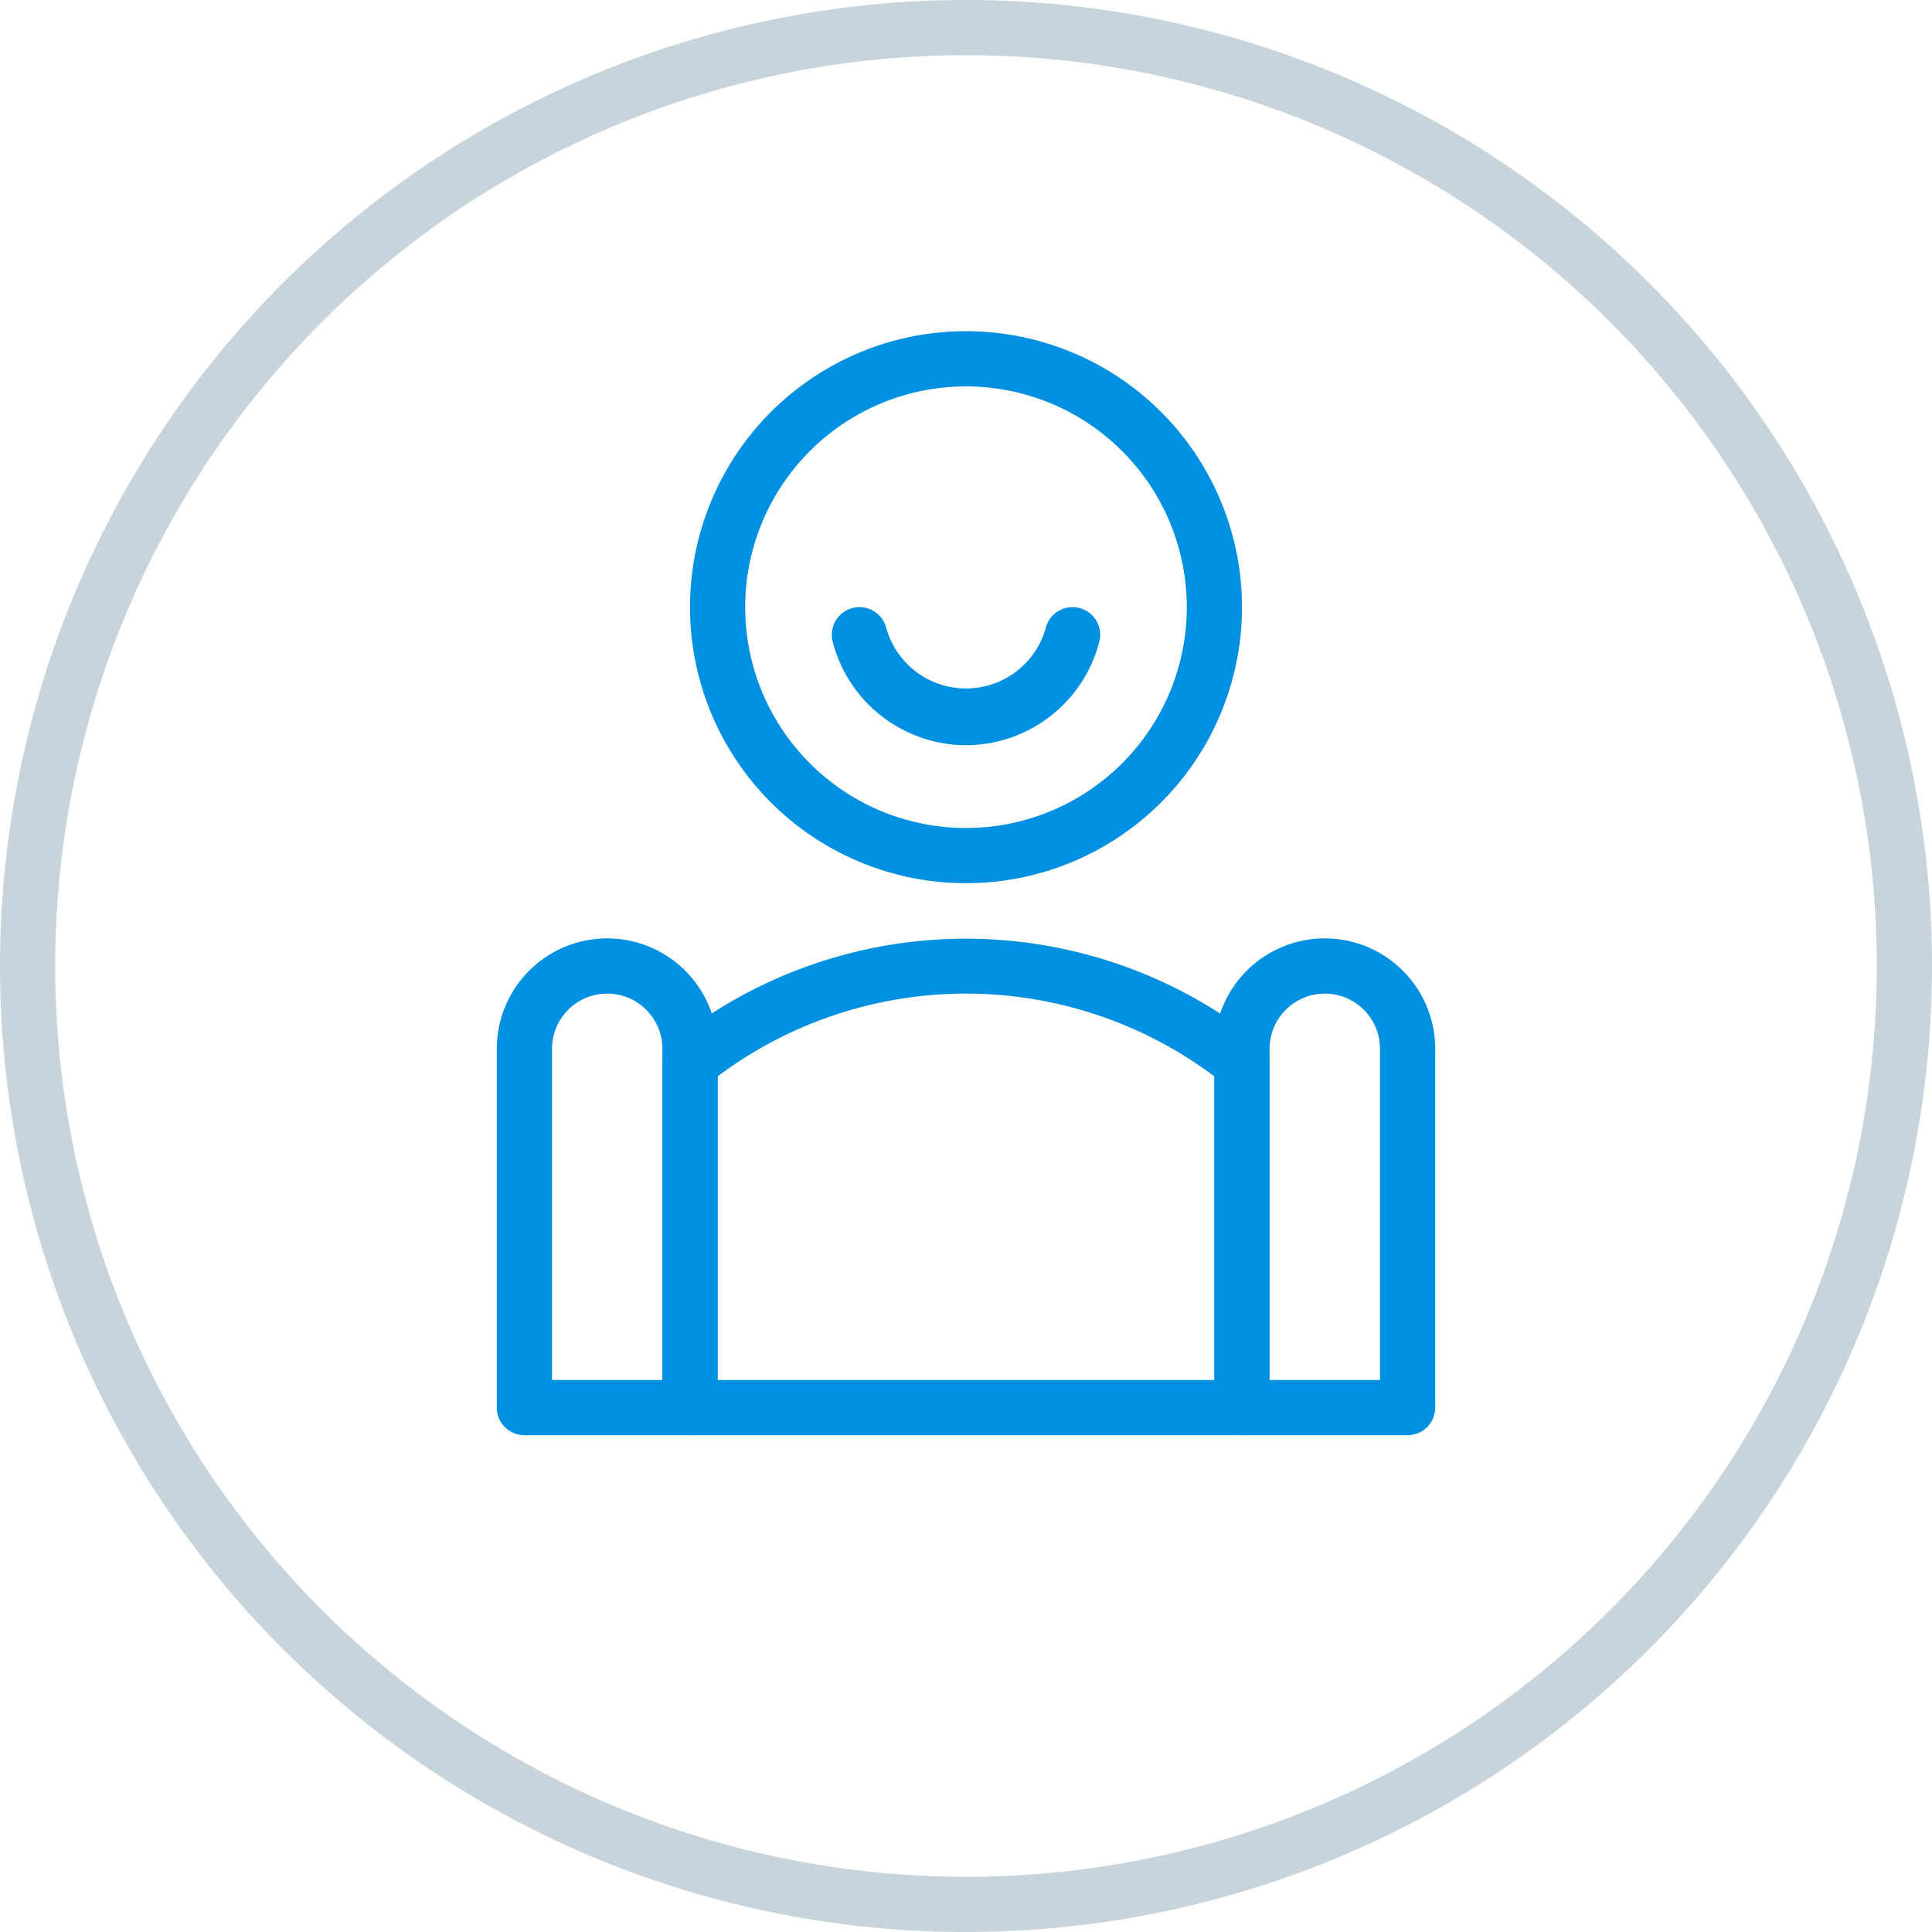
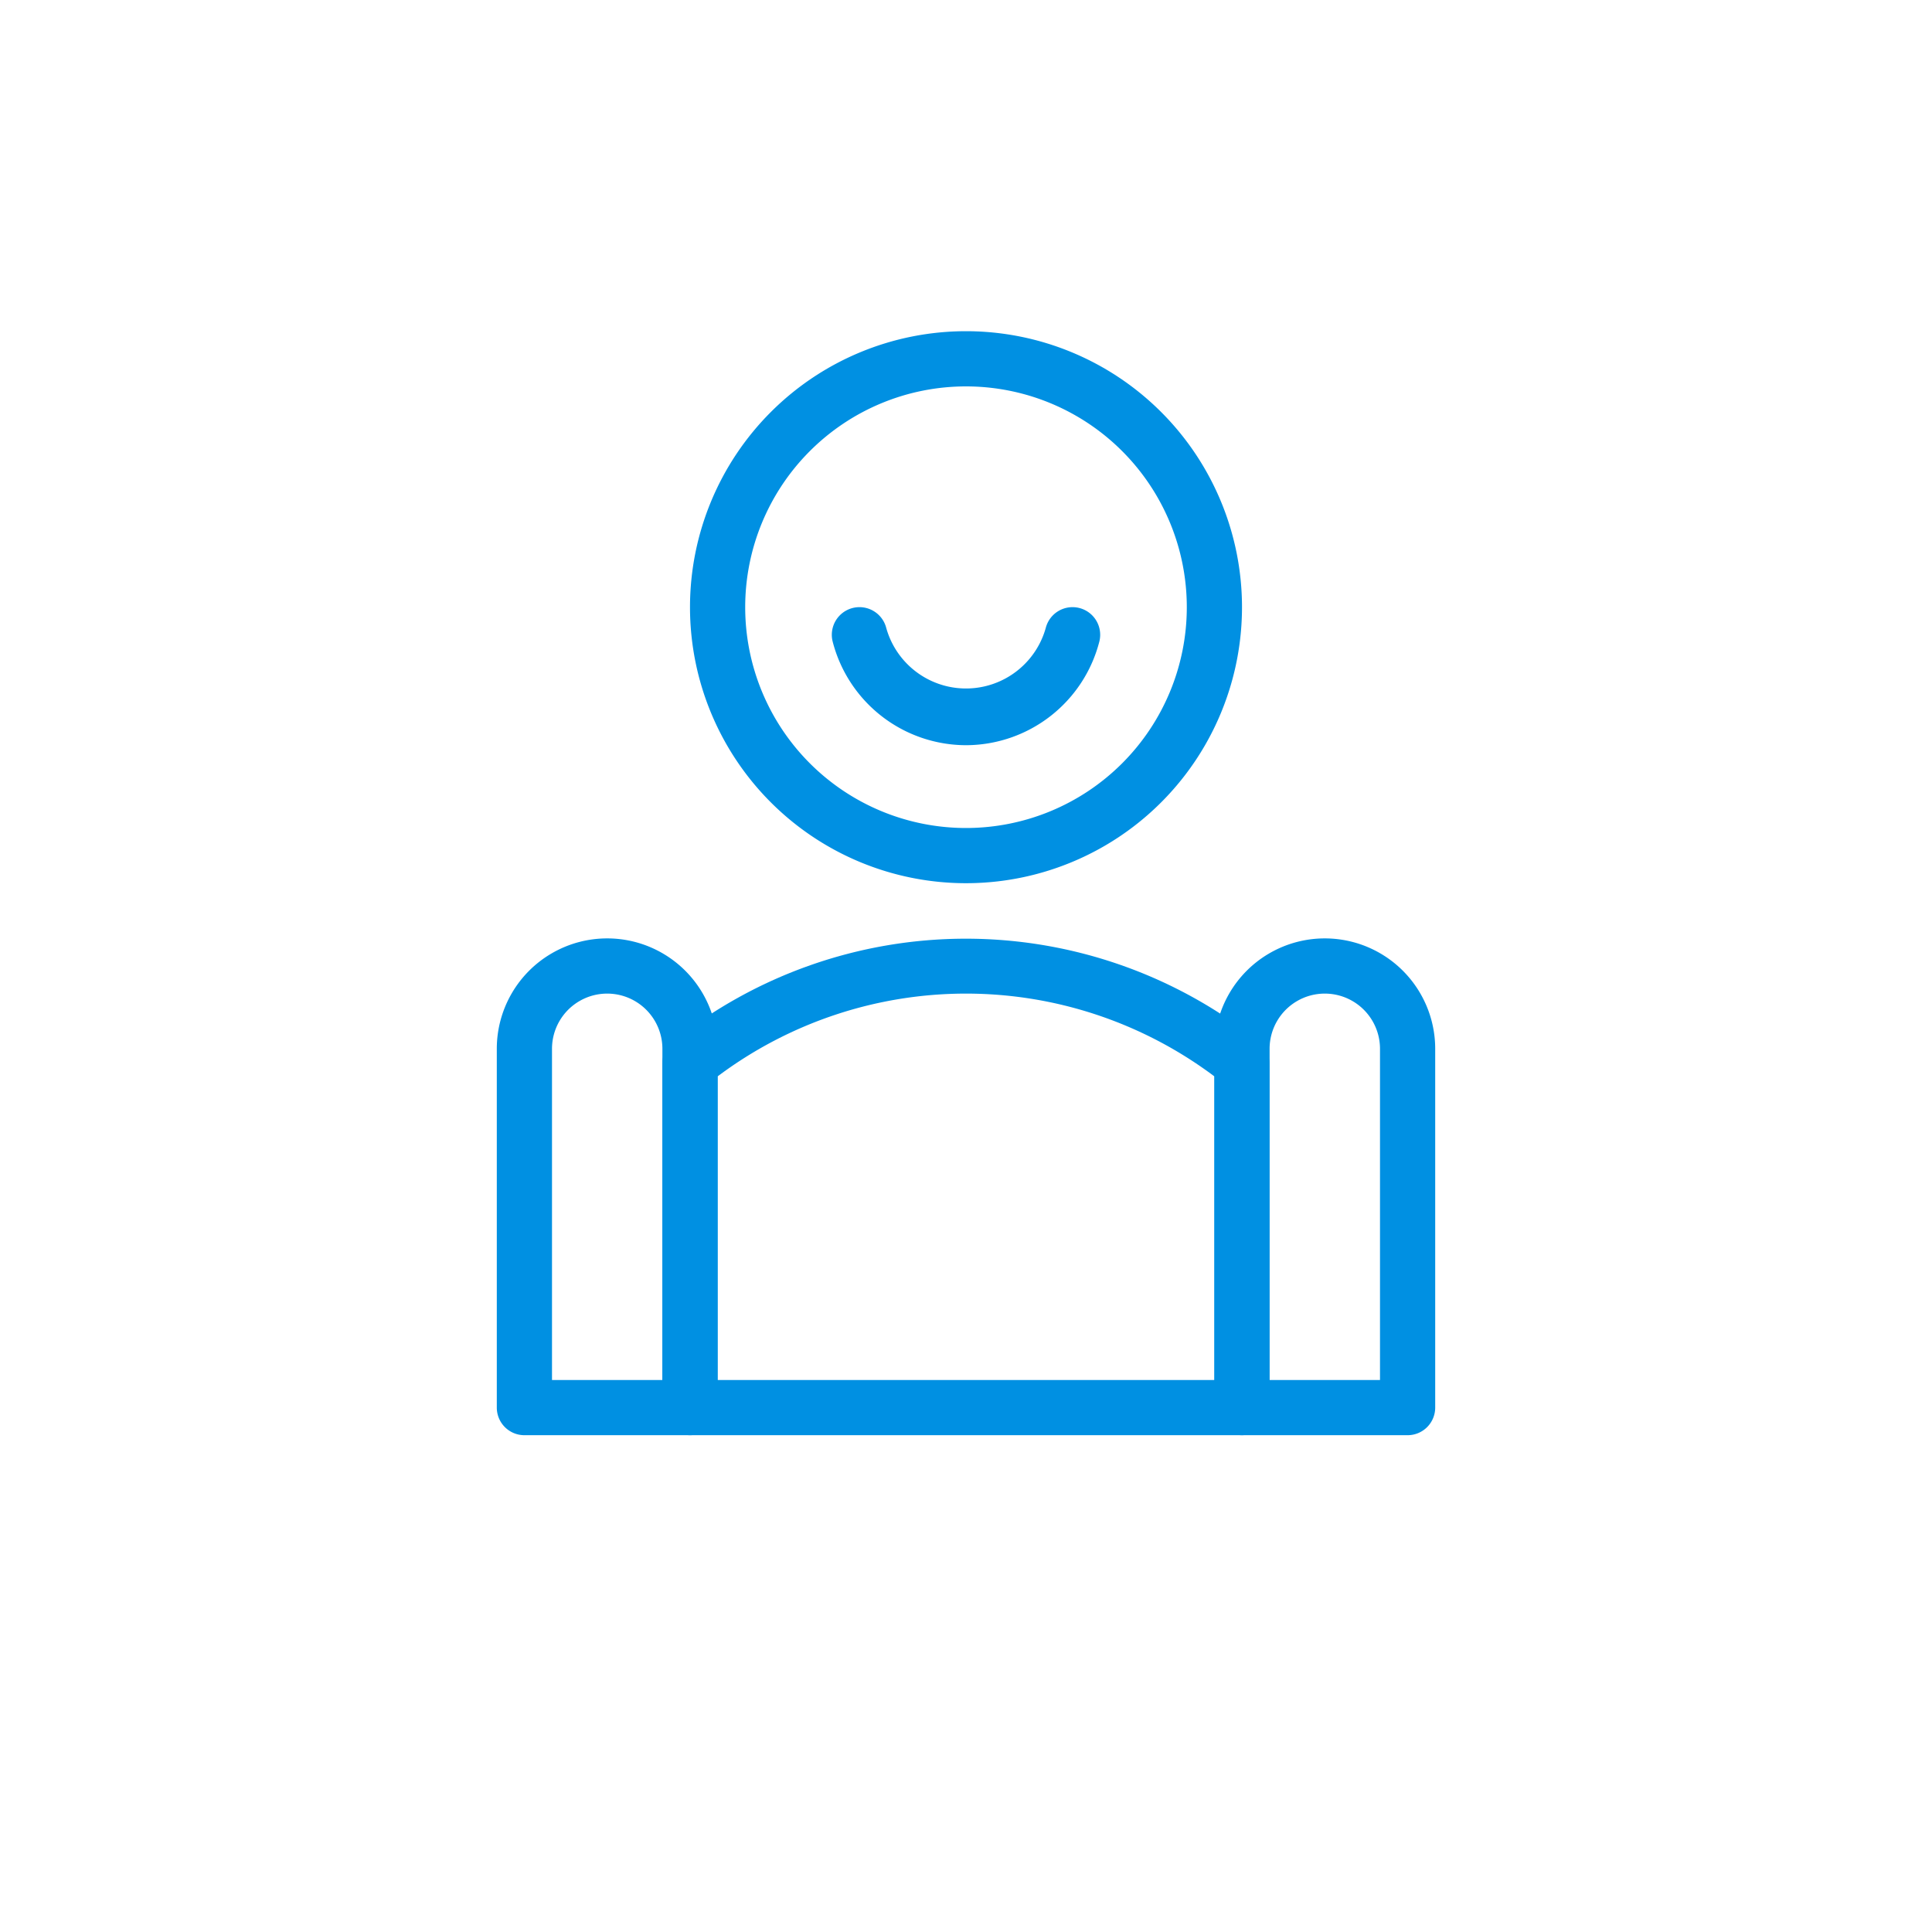
<svg xmlns="http://www.w3.org/2000/svg" viewBox="0 0 70 70">
  <defs>
    <style>.cls-1{fill:#c8d4db;}.cls-2{fill:#0090e2;}</style>
  </defs>
  <title>nedestruktivni-zkouseni-2</title>
  <g id="Layer_2" data-name="Layer 2">
    <g id="Layer_1-2" data-name="Layer 1">
-       <path class="cls-1" d="M35,70A35,35,0,1,1,70,35,35,35,0,0,1,35,70ZM35,2A33,33,0,1,0,68,35,33,33,0,0,0,35,2Z" />
      <path class="cls-2" d="M35,32A10,10,0,1,1,45,22,10,10,0,0,1,35,32Zm0-18a8,8,0,1,0,8,8A8,8,0,0,0,35,14Z" />
      <path class="cls-2" d="M35,27a5,5,0,0,1-4.83-3.75,1,1,0,1,1,1.94-.5,3,3,0,0,0,5.78,0,1,1,0,1,1,1.94.5A5,5,0,0,1,35,27Z" />
      <path class="cls-2" d="M51,52H45a1,1,0,0,1-1-1V38a4,4,0,0,1,8,0V51A1,1,0,0,1,51,52Zm-5-2h4V38a2,2,0,0,0-4,0Z" />
      <path class="cls-2" d="M25,52H19a1,1,0,0,1-1-1V38a4,4,0,0,1,8,0V51A1,1,0,0,1,25,52Zm-5-2h4V38a2,2,0,0,0-4,0Z" />
      <path class="cls-2" d="M45,52H25a1,1,0,0,1-1-1V38.52a1,1,0,0,1,.37-.78,17,17,0,0,1,21.25,0,1,1,0,0,1,.37.78V51A1,1,0,0,1,45,52ZM26,50H44V39a15,15,0,0,0-18,0Z" />
    </g>
  </g>
</svg>